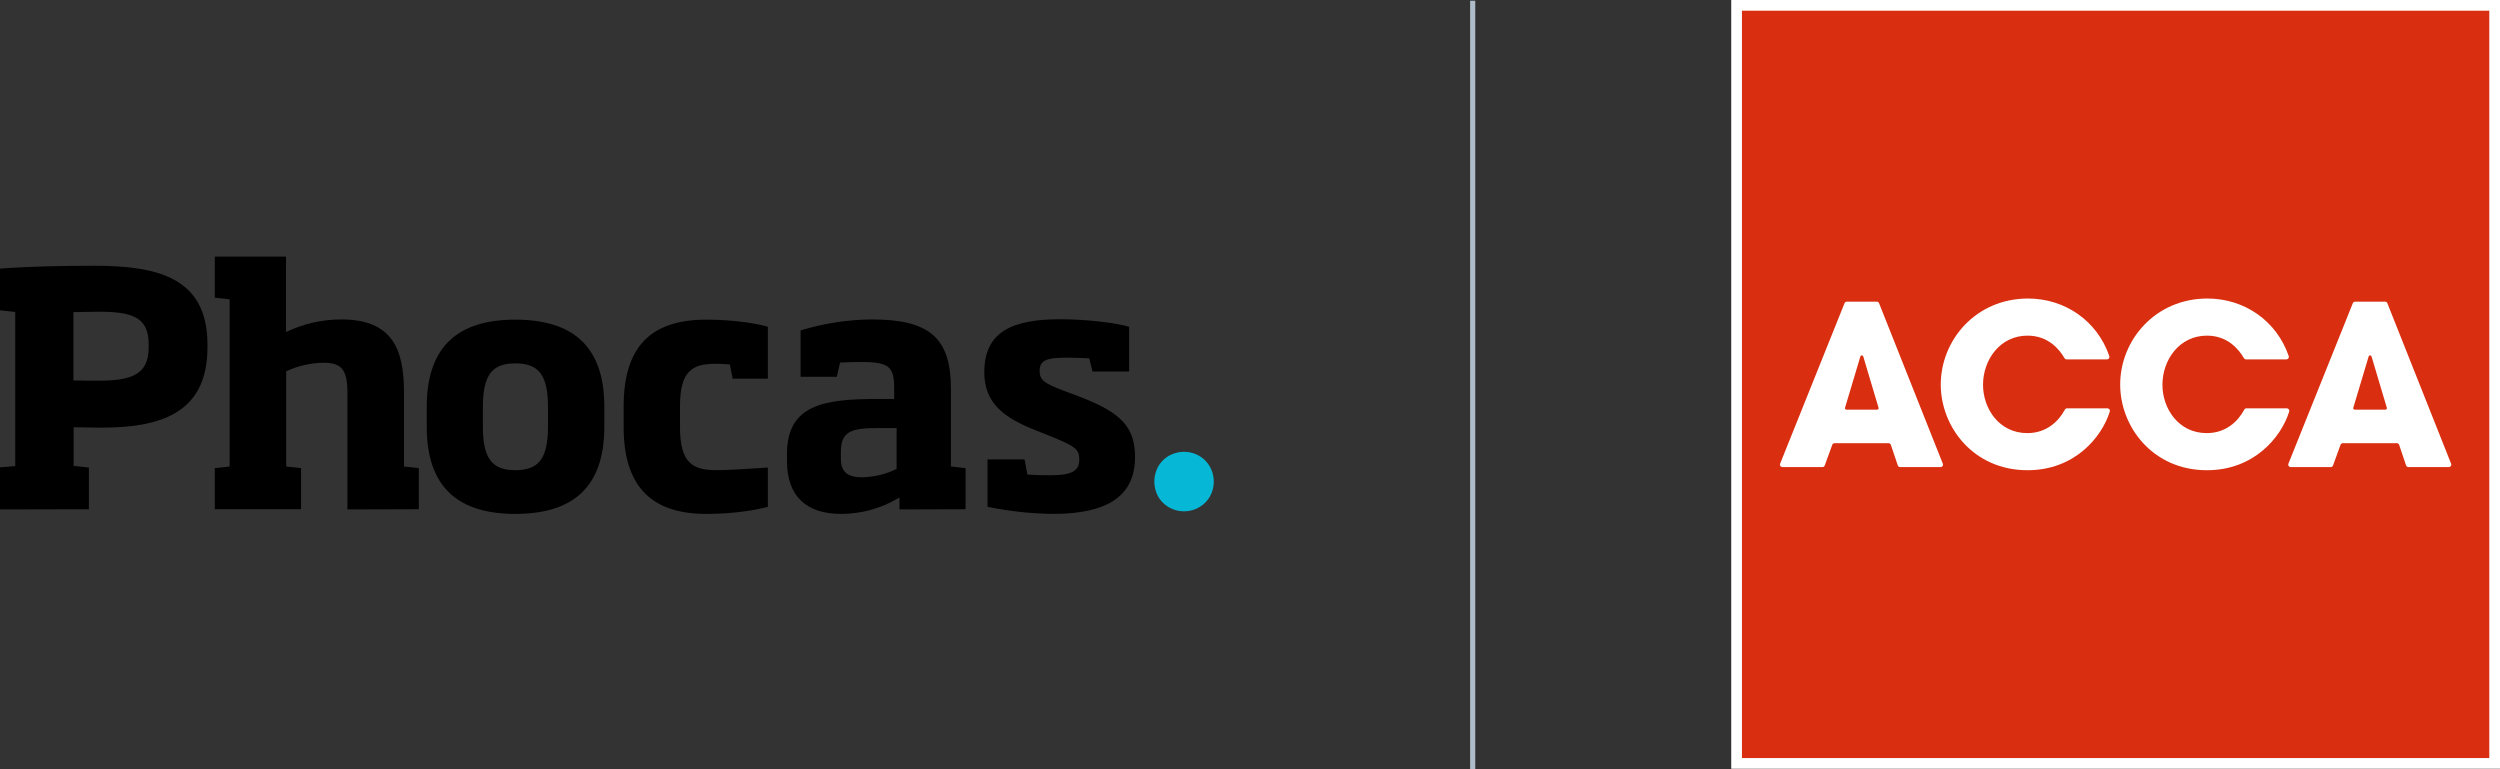
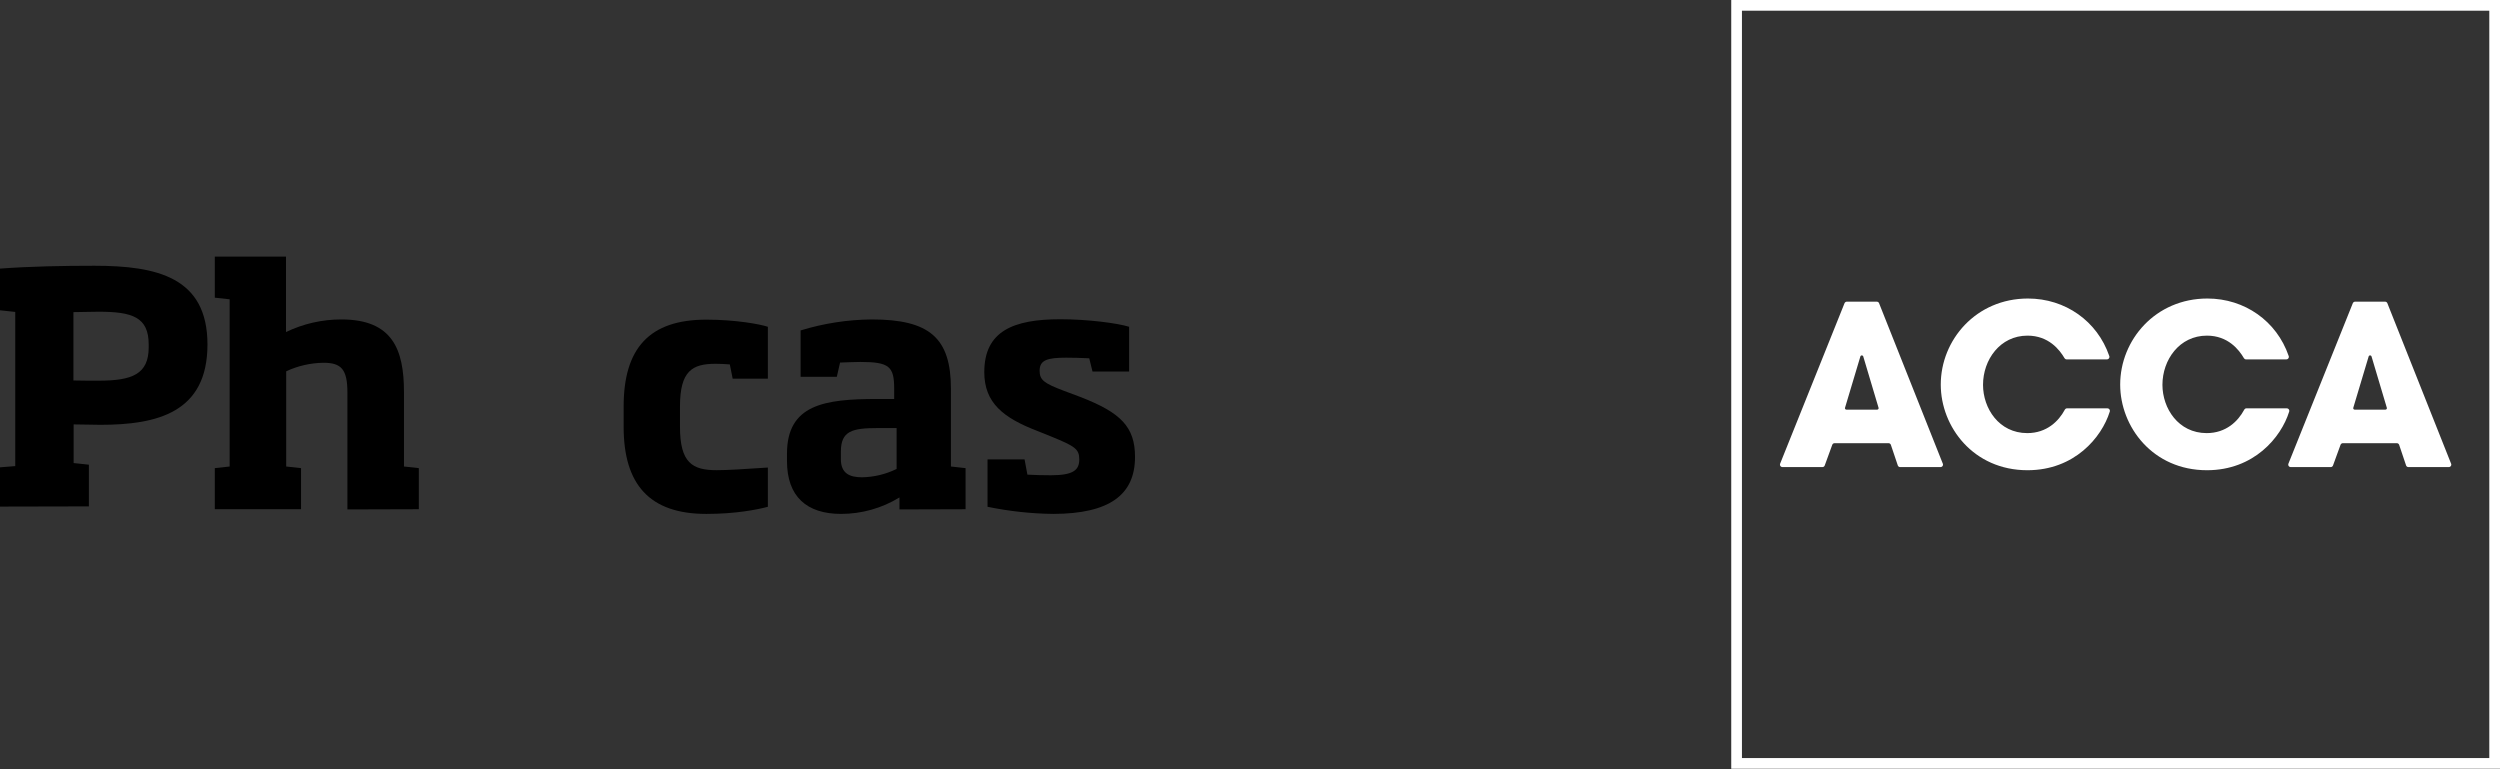
<svg xmlns="http://www.w3.org/2000/svg" viewBox="0 0 975.603 300.281">
  <rect x="0" y="0" width="975.603" height="300.281" fill="#333333" stroke="none" />
-   <path d="m973.518 2.085h-295.825v295.825h295.825s0-295.825 0-295.825z" fill="#d92e10" />
  <g fill="#fff">
    <path d="m971.428 4.175h-291.65v291.65h291.65zm-295.825-4.175h300v300h-300z" />
    <path d="m822.224 140.251h-15.732c-.339 0-.635-.175-.81-.434-1.953-3.376-6.271-8.837-14.467-8.837-10.726 0-17.357 9.419-17.357 19.193 0 9.16 6.191 18.844 17.272 18.844 7.599 0 12.261-4.699 14.605-9.065.032-.058.064-.122.095-.18.175-.254.471-.423.81-.423h15.764c.529 0 .968.434.968.974 0 .085-.015.164-.037.243-.015.048-.027.09-.042.138-3.111 9.943-13.705 22.796-32.078 22.796-21.108 0-33.851-16.923-33.851-33.417 0-17.447 13.79-33.586 34.025-33.586 14.568 0 27.056 8.816 31.718 22.389.011.032.021.058.032.085.032.095.053.196.053.307 0 .534-.439.974-.968.974" />
    <path d="m892.236 140.251h-15.732c-.339 0-.635-.175-.81-.434-1.953-3.376-6.271-8.837-14.467-8.837-10.726 0-17.357 9.419-17.357 19.193 0 9.16 6.191 18.844 17.272 18.844 7.599 0 12.261-4.699 14.605-9.065.032-.058.069-.122.1-.18.175-.254.466-.423.804-.423h15.764c.529 0 .968.434.968.974 0 .085-.015.164-.037.243-.011.048-.027.09-.042.138-3.112 9.943-13.705 22.796-32.078 22.796-21.108 0-33.845-16.923-33.845-33.417 0-17.447 13.785-33.586 34.025-33.586 14.563 0 27.051 8.816 31.718 22.389.006.032.015.058.027.085.032.095.053.196.053.307 0 .534-.439.974-.968.974" />
    <path d="m733.104 159.176-.037-.116-5.937-19.918c-.069-.259-.302-.45-.577-.45-.27 0-.497.175-.561.429l-5.98 19.971-.027.085c-.005.037-.01.069-.01.111 0 .318.259.572.577.572h11.986c.318 0 .577-.254.577-.572 0-.037-.005-.074-.01-.111m4.772 14.366c-.148-.349-.492-.598-.9-.598h-21.034c-.413 0-.757.249-.905.598l-2.969 8.144c-.148.349-.497.593-.889.593h-15.595c-.545 0-.979-.434-.979-.968 0-.127.027-.243.069-.349l.016-.048 25.104-62.553.032-.069c.153-.333.487-.571.884-.571h11.695c.381 0 .709.228.868.55l.048.127 24.823 62.484.053.132c.032.095.053.191.053.296 0 .534-.439.968-.968.968h-15.764c-.407 0-.751-.243-.9-.587l-.005-.021-2.736-8.128z" />
    <path d="m931.456 159.176-.038-.116-5.937-19.918c-.069-.259-.302-.45-.582-.45-.265 0-.492.175-.556.429l-5.98 19.971-.021.085c-.011.037-.015.069-.015.111 0 .318.259.572.577.572h11.991c.312 0 .571-.254.571-.572 0-.037-.004-.074-.011-.111m4.774 14.366c-.148-.349-.492-.598-.9-.598h-21.034c-.407 0-.757.249-.905.598l-2.969 8.144c-.148.349-.497.593-.894.593h-15.589c-.545 0-.979-.434-.979-.968 0-.127.027-.243.069-.349l.015-.048 25.104-62.553.032-.069c.153-.333.492-.571.884-.571h11.695c.381 0 .709.228.868.55l.048.127 24.823 62.484.053.132c.03.095.053.191.053.296 0 .534-.439.968-.968.968h-15.764c-.407 0-.751-.243-.9-.587l-.004-.021-2.736-8.128z" />
  </g>
-   <path d="m574.707.281v300" fill="none" stroke="#aebdc9" stroke-width="2" />
-   <path d="m0 198.799v-16.43l5.952-.477v-60.166l-5.952-.637v-16.27c11.907-.875 24.527-1.112 36.831-1.112 24.527 0 44.133 4.525 44.133 30.719v1.112c0 26.591-19.606 31.354-41.832 31.354-3.413 0-6.43-.16-10.398-.16v15.083l5.952.635v16.273l-34.687.078zm58.025-64.374c0-10.715-6.43-12.779-19.606-12.779-3.254 0-6.667.157-9.763.157v26.671c3.096.08 6.51.08 9.923.08 13.017 0 19.447-2.539 19.447-13.017v-1.112z" />
+   <path d="m0 198.799v-16.43l5.952-.477v-60.166l-5.952-.637v-16.27c11.907-.875 24.527-1.112 36.831-1.112 24.527 0 44.133 4.525 44.133 30.719c0 26.591-19.606 31.354-41.832 31.354-3.413 0-6.43-.16-10.398-.16v15.083l5.952.635v16.273l-34.687.078zm58.025-64.374c0-10.715-6.43-12.779-19.606-12.779-3.254 0-6.667.157-9.763.157v26.671c3.096.08 6.51.08 9.923.08 13.017 0 19.447-2.539 19.447-13.017v-1.112z" />
  <path d="m135.577 198.8v-45.563c0-9.129-2.381-11.67-9.366-11.67-5 .08-10.003 1.192-14.526 3.336v37.149l5.795.635v16.033h-33.658v-16.033l5.795-.635v-65.249l-5.795-.635v-16.035h27.783v29.45c6.747-3.254 14.129-4.923 21.591-4.923 20.004 0 24.449 11.75 24.449 28.34v29.052l5.795.635v16.033z" />
-   <path d="m201.064 200.546c-21.908 0-34.53-10.081-34.53-33.973v-7.859c0-23.892 12.622-33.973 34.53-33.973 22.145 0 34.767 10.081 34.767 33.973v7.859c0 23.892-12.622 33.973-34.767 33.973m12.78-41.832c0-12.622-3.811-16.908-12.779-16.908-8.811 0-12.622 4.286-12.622 16.908v7.859c0 12.62 3.811 16.908 12.622 16.908 8.969 0 12.779-4.288 12.779-16.908z" />
  <path d="m275.599 200.547c-22.145 0-32.228-11.51-32.228-33.973v-7.939c0-22.782 10.083-33.895 32.228-33.895 11.51 0 20.876 1.747 24.052 2.779v20.241h-13.734l-1.11-5.555c-1.747-.16-4.208-.24-5.558-.24-9.129 0-13.891 2.779-13.891 16.67v7.939c0 14.049 4.843 16.908 14.289 16.908 4.286 0 10.478-.397 20.004-1.032v15.318c-4.208 1.112-12.542 2.779-24.052 2.779" />
  <path d="m351.009 198.8v-4.683c-6.827 4.206-14.766 6.43-22.782 6.43-13.494 0-21.113-6.827-21.113-20.638v-2.859c0-19.209 14.684-21.351 35.165-21.351h6.667v-3.971c0-8.731-1.907-10.478-13.257-10.478-2.619 0-5.08.16-7.859.24l-1.269 5.555h-14.129v-18.097c9.049-2.779 18.414-4.208 27.783-4.288 22.543 0 30.876 7.224 30.876 27.068v30.324l5.715.635v16.033l-25.796.08zm-1.112-31.751h-7.302c-10.083 0-14.449 1.112-14.449 9.208v2.936c0 5.558 3.413 7.064 8.256 7.064 4.683-.08 9.286-1.19 13.494-3.254v-15.955z" />
  <path d="m411.177 200.547c-8.651-.08-17.305-1.032-25.799-2.779v-18.494h14.449l1.11 5.952c3.016.16 6.032.24 9.129.24 8.731 0 11.113-1.984 11.113-6.192 0-4.048-1.744-5.16-10.873-8.891l-5.32-2.142c-13.494-5.16-20.876-11.035-20.876-23.02 0-16.035 11.352-20.638 29.687-20.638 10.638 0 22.225 1.507 26.831 2.936v17.462h-14.289l-1.269-5.158c-2.936-.16-6.667-.24-8.971-.24-7.302 0-10.398.875-10.398 5.08 0 3.653 1.747 4.923 9.526 7.859l6.35 2.381c15.796 6.112 21.353 11.67 21.353 23.417 0 14.843-10.081 22.145-31.751 22.225" />
-   <path d="m450.469 187.926c0-1.587.317-3.096.872-4.525 1.112-2.776 3.336-5.08 6.192-6.19 2.936-1.192 6.192-1.192 9.049 0 2.779 1.11 5.003 3.334 6.192 6.19 1.19 2.939 1.19 6.192 0 9.051-1.112 2.776-3.334 5-6.192 6.19-2.936 1.192-6.19 1.192-9.049 0-1.429-.555-2.619-1.429-3.731-2.459-1.032-1.032-1.904-2.304-2.461-3.731-.555-1.429-.872-2.939-.872-4.525" fill="#07b8d6" />
</svg>